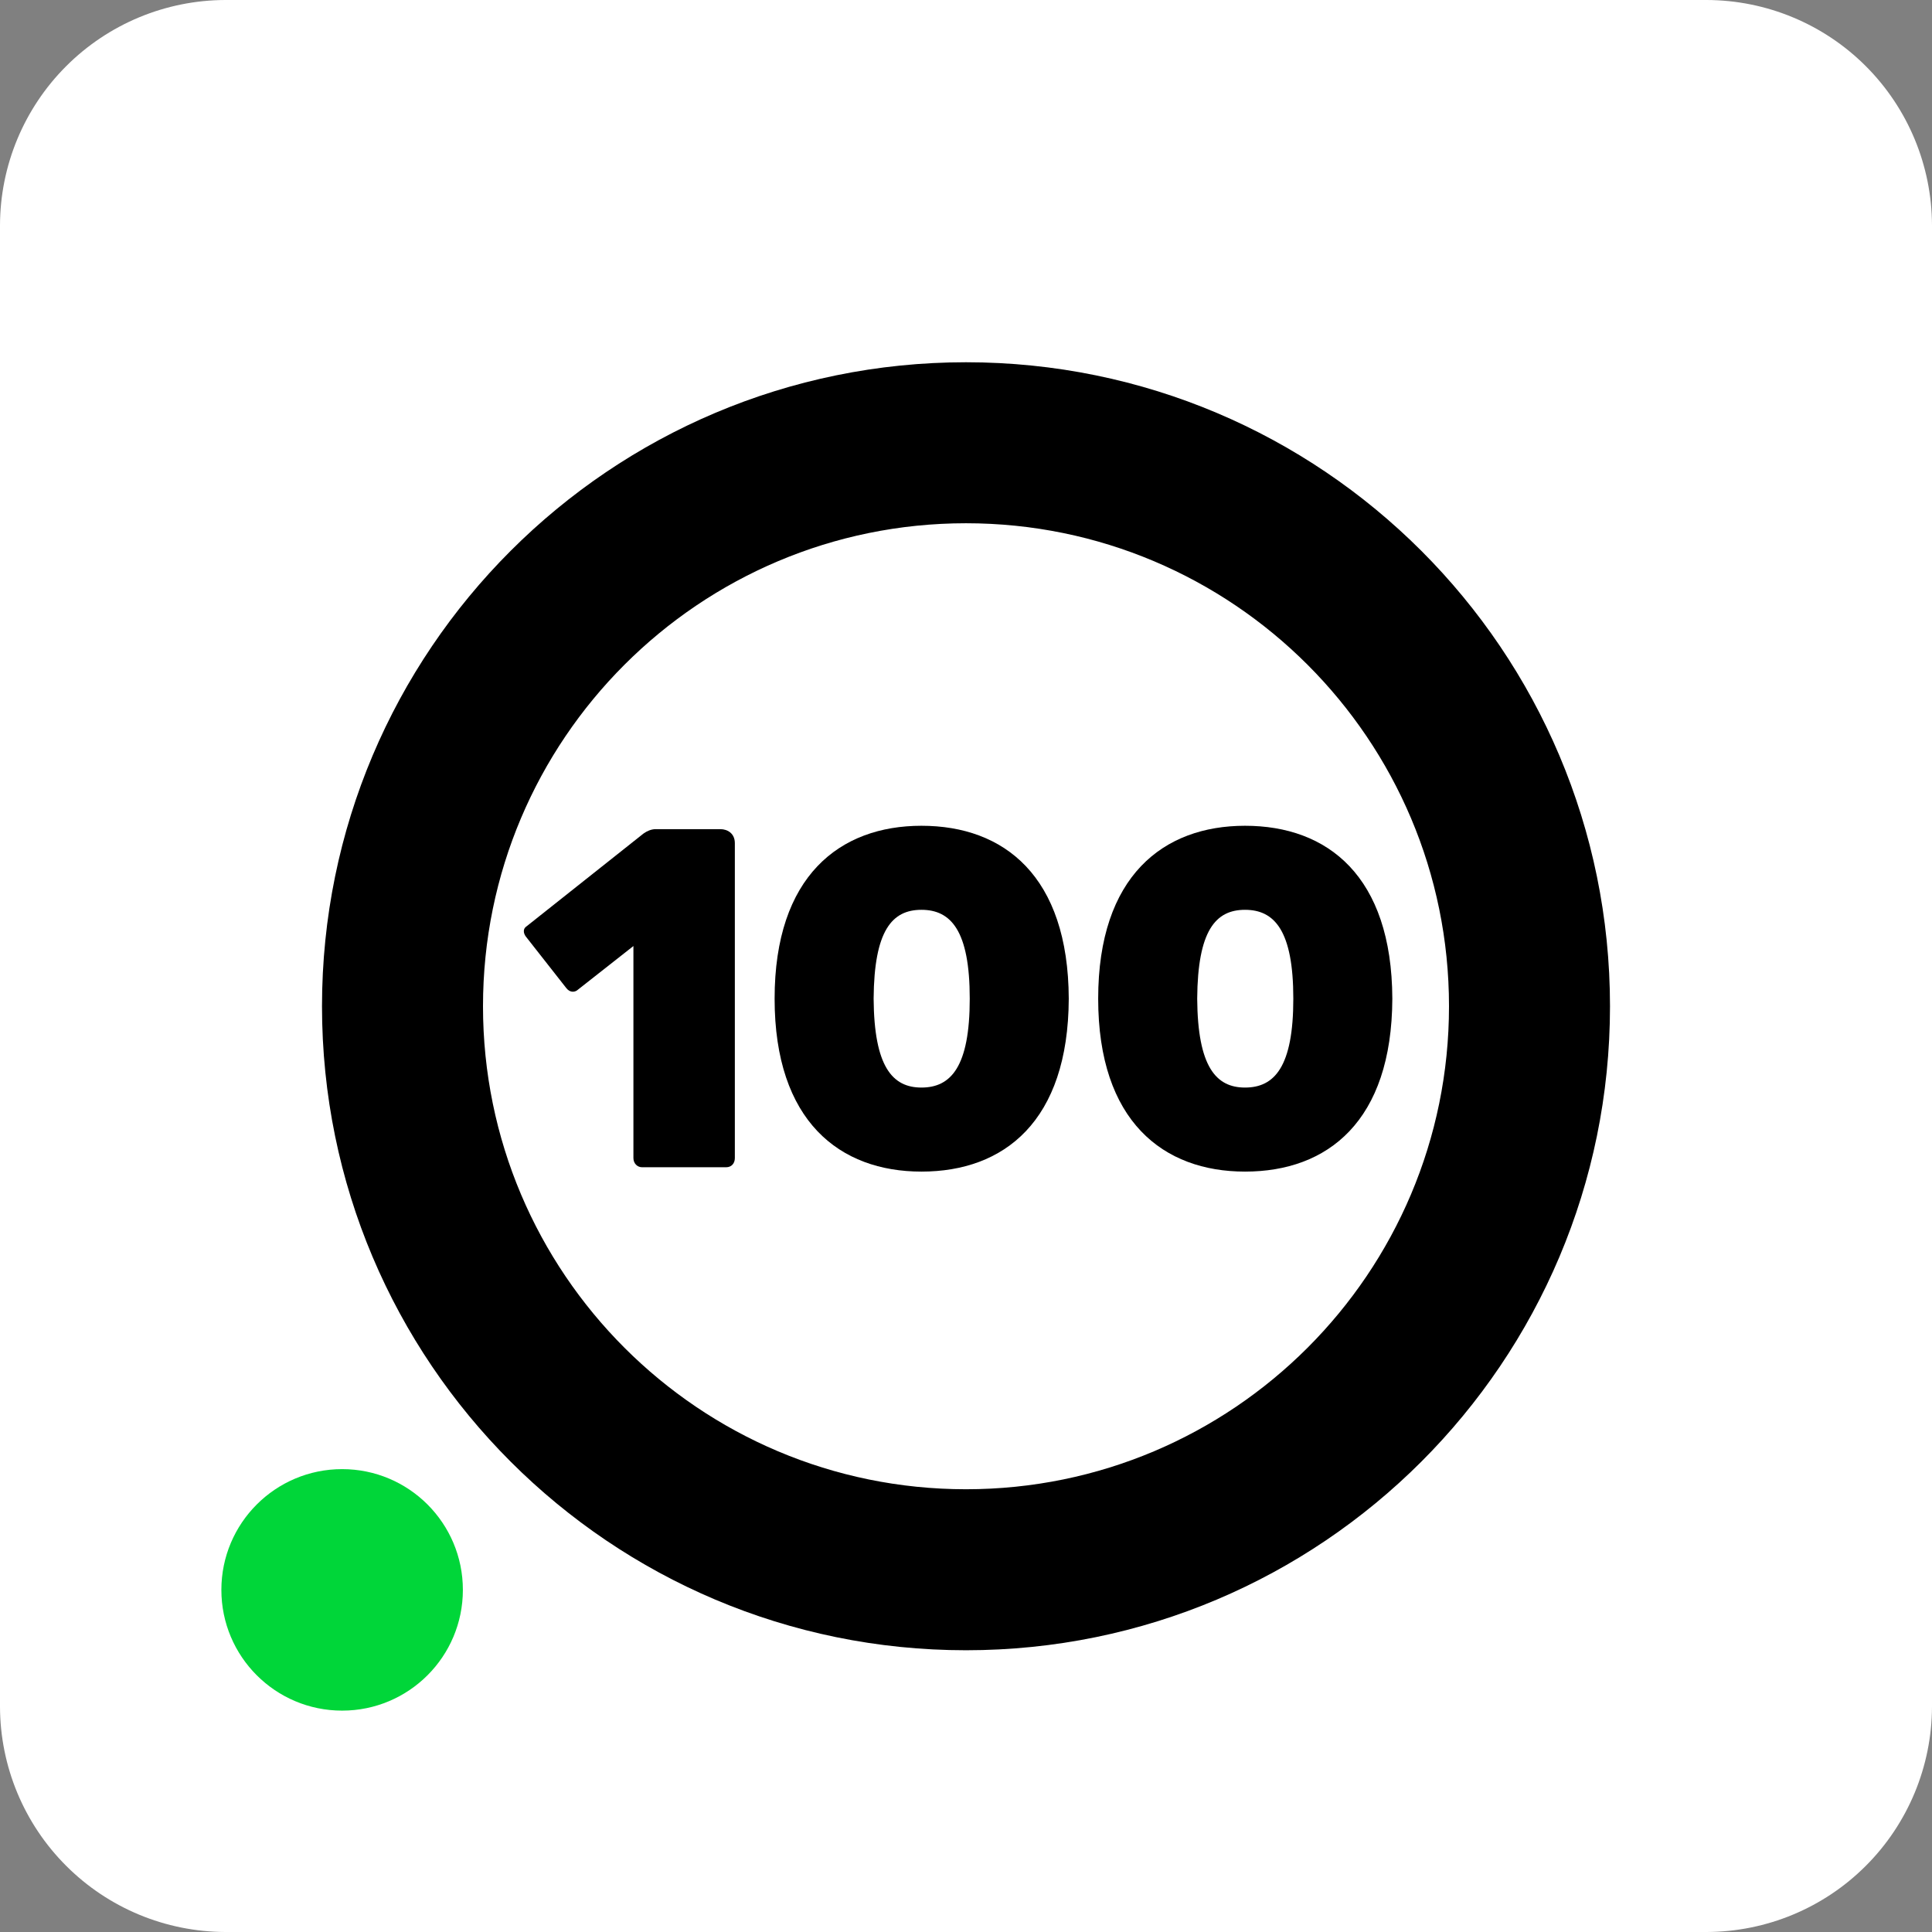
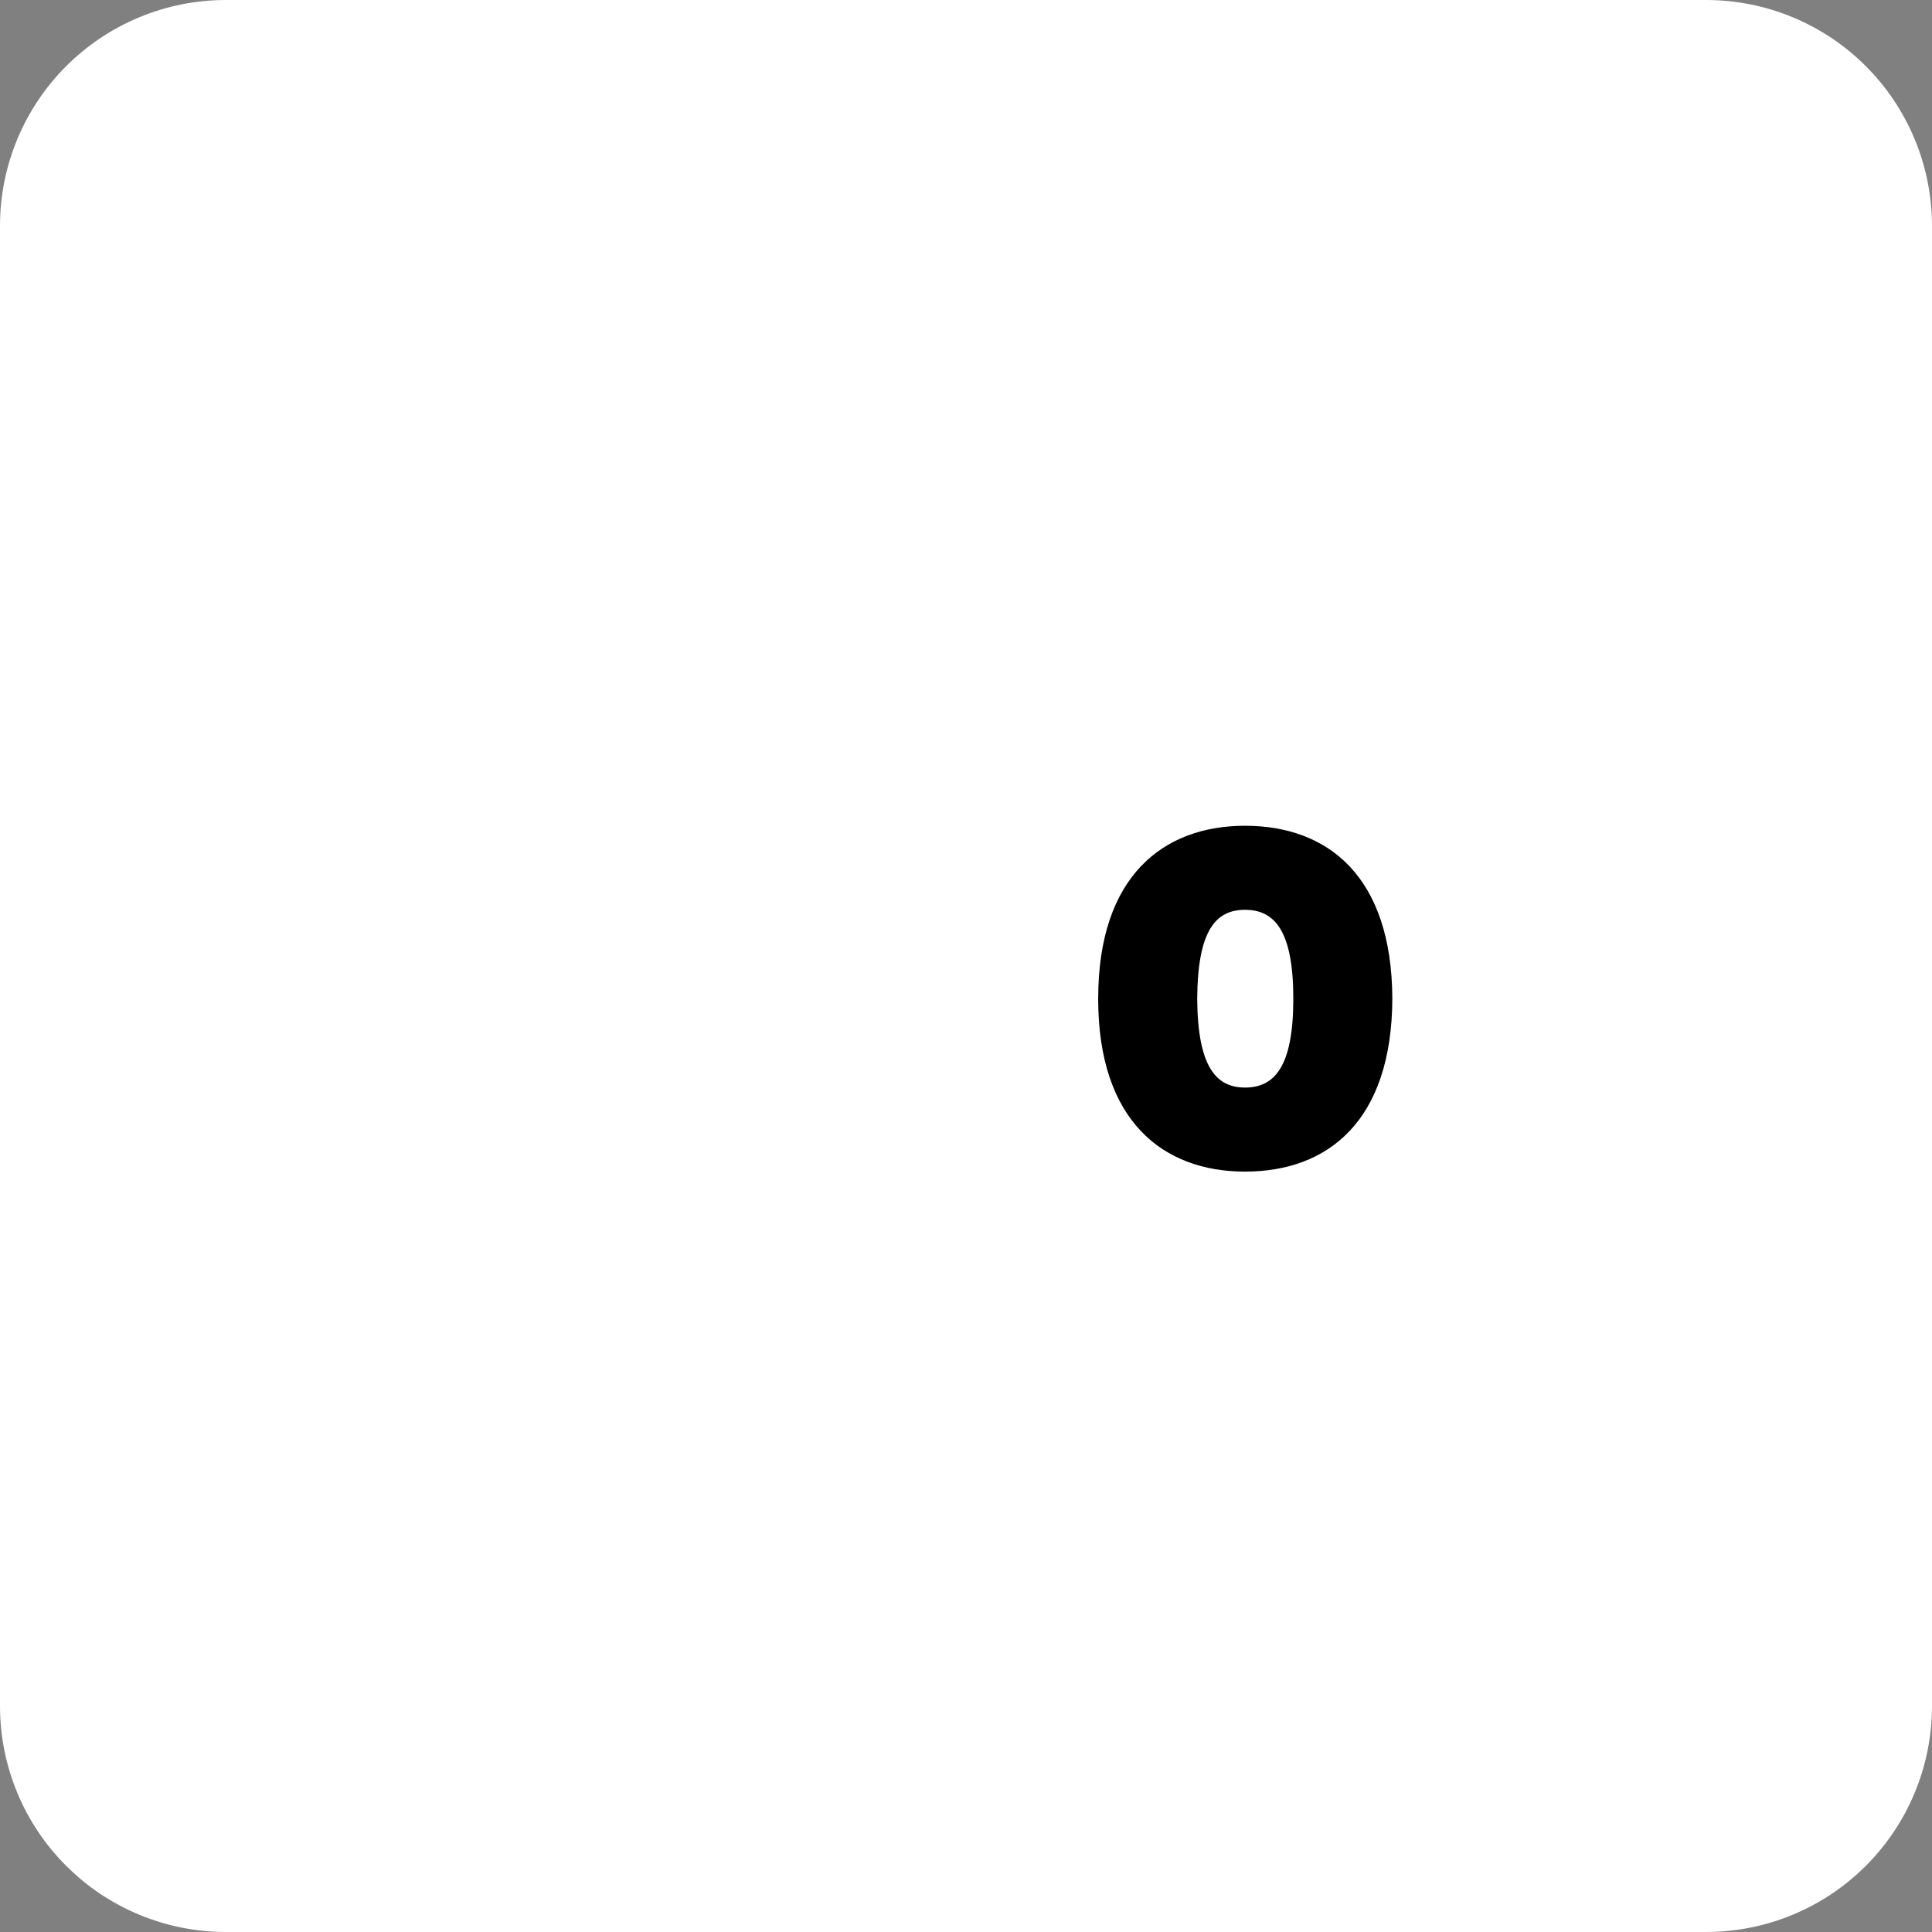
<svg xmlns="http://www.w3.org/2000/svg" width="48" height="48" viewBox="0 0 48 48" fill="none">
  <rect x="0" y="0" width="48" height="48" fill="#808080" stroke="none" />
  <path d="M42.402 0H5.594C4.111 0.005 2.691 0.596 1.643 1.645C0.595 2.693 0.004 4.113 0 5.596V42.404C0.004 43.887 0.595 45.308 1.644 46.356C2.692 47.405 4.113 47.995 5.596 48H42.404C43.887 47.995 45.308 47.405 46.356 46.356C47.404 45.308 47.995 43.887 48 42.404V5.596C47.995 4.113 47.404 2.692 46.355 1.643C45.307 0.595 43.885 0.004 42.402 0V0Z" fill="white" />
-   <path d="M8.5 42.5C10.157 42.5 11.5 41.157 11.5 39.5C11.5 37.843 10.157 36.5 8.5 36.5C6.843 36.5 5.5 37.843 5.5 39.5C5.5 41.157 6.843 42.5 8.5 42.5Z" fill="#00D639" />
-   <path fill-rule="evenodd" clip-rule="evenodd" d="M24 41C32.837 41 40 33.837 40 25C40 16.163 32.837 9 24 9C15.163 9 8 16.163 8 25C8 33.837 15.163 41 24 41ZM36 25C36 31.627 30.627 37 24 37C17.373 37 12 31.627 12 25C12 18.373 17.373 13 24 13C30.627 13 36 18.373 36 25Z" fill="black" />
-   <path d="M15.953 29H18.041C18.173 29 18.257 28.904 18.257 28.772V20.948C18.257 20.708 18.077 20.6 17.897 20.6H16.289C16.181 20.6 16.073 20.648 15.989 20.708L13.085 23.012C12.989 23.072 13.001 23.18 13.061 23.264L14.069 24.548C14.153 24.656 14.261 24.656 14.333 24.608L15.737 23.504V28.772C15.737 28.904 15.833 29 15.953 29Z" fill="black" />
-   <path d="M19.245 24.812C19.245 27.86 20.865 29.108 22.893 29.108C24.945 29.108 26.541 27.86 26.553 24.812C26.541 21.764 24.945 20.516 22.893 20.516C20.865 20.516 19.245 21.764 19.245 24.812ZM24.093 24.812C24.093 26.504 23.625 27.02 22.893 27.02C22.173 27.02 21.717 26.504 21.705 24.812C21.717 23.12 22.161 22.604 22.893 22.604C23.625 22.604 24.093 23.12 24.093 24.812Z" fill="black" />
  <path d="M27.284 24.812C27.284 27.86 28.904 29.108 30.932 29.108C32.984 29.108 34.58 27.86 34.592 24.812C34.58 21.764 32.984 20.516 30.932 20.516C28.904 20.516 27.284 21.764 27.284 24.812ZM32.132 24.812C32.132 26.504 31.664 27.02 30.932 27.02C30.212 27.02 29.756 26.504 29.744 24.812C29.756 23.12 30.2 22.604 30.932 22.604C31.664 22.604 32.132 23.12 32.132 24.812Z" fill="black" />
</svg>